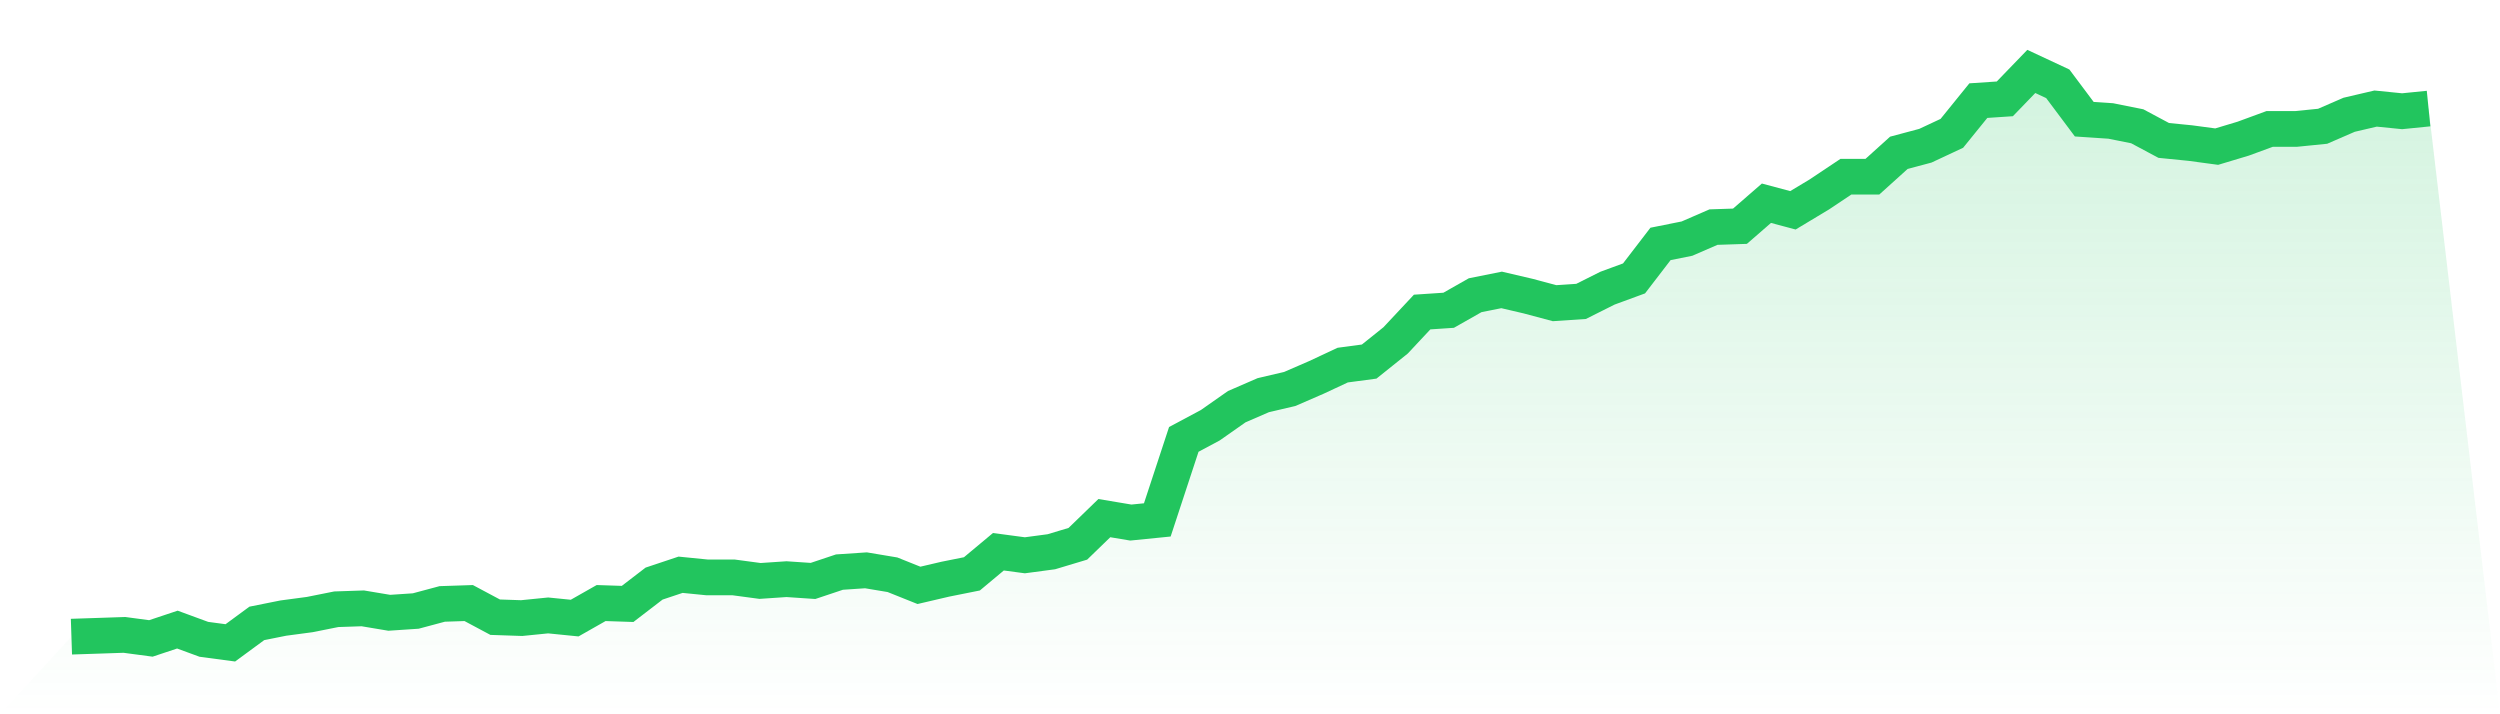
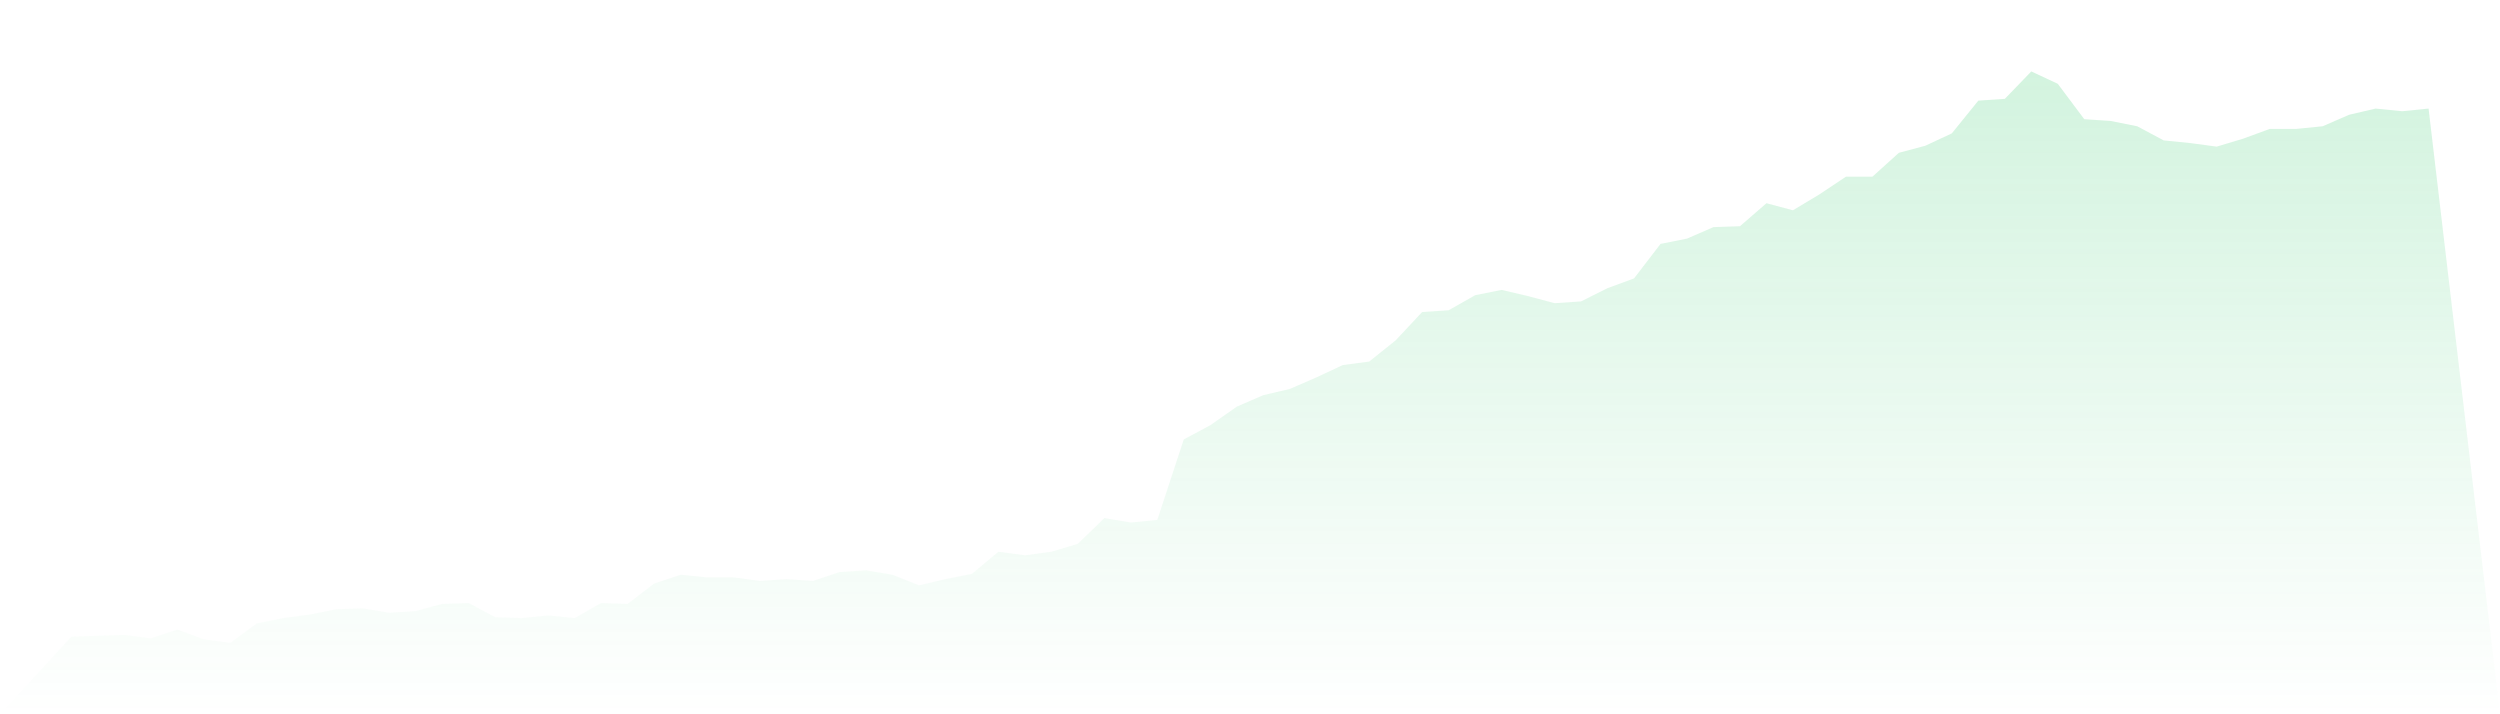
<svg xmlns="http://www.w3.org/2000/svg" viewBox="0 0 140 40">
  <defs>
    <linearGradient id="gradient" x1="0" x2="0" y1="0" y2="1">
      <stop offset="0%" stop-color="#22c55e" stop-opacity="0.2" />
      <stop offset="100%" stop-color="#22c55e" stop-opacity="0" />
    </linearGradient>
  </defs>
  <path d="M4,35.653 L4,35.653 L5.483,35.604 L6.966,35.554 L8.449,35.752 L9.933,35.257 L11.416,35.802 L12.899,36 L14.382,34.91 L15.865,34.613 L17.348,34.415 L18.831,34.118 L20.315,34.068 L21.798,34.316 L23.281,34.217 L24.764,33.82 L26.247,33.771 L27.73,34.563 L29.213,34.613 L30.697,34.464 L32.18,34.613 L33.663,33.771 L35.146,33.82 L36.629,32.681 L38.112,32.186 L39.596,32.334 L41.079,32.334 L42.562,32.533 L44.045,32.433 L45.528,32.533 L47.011,32.037 L48.494,31.938 L49.978,32.186 L51.461,32.78 L52.944,32.433 L54.427,32.136 L55.91,30.898 L57.393,31.096 L58.876,30.898 L60.36,30.452 L61.843,29.015 L63.326,29.263 L64.809,29.115 L66.292,24.607 L67.775,23.814 L69.258,22.774 L70.742,22.13 L72.225,21.783 L73.708,21.139 L75.191,20.446 L76.674,20.248 L78.157,19.059 L79.64,17.474 L81.124,17.375 L82.607,16.533 L84.09,16.235 L85.573,16.582 L87.056,16.978 L88.539,16.879 L90.022,16.136 L91.506,15.591 L92.989,13.659 L94.472,13.362 L95.955,12.718 L97.438,12.669 L98.921,11.381 L100.404,11.777 L101.888,10.885 L103.371,9.895 L104.854,9.895 L106.337,8.557 L107.82,8.161 L109.303,7.467 L110.787,5.635 L112.27,5.536 L113.753,4 L115.236,4.693 L116.719,6.675 L118.202,6.774 L119.685,7.071 L121.169,7.864 L122.652,8.012 L124.135,8.211 L125.618,7.765 L127.101,7.22 L128.584,7.22 L130.067,7.071 L131.551,6.427 L133.034,6.08 L134.517,6.229 L136,6.08 L140,40 L0,40 z" fill="url(#gradient)" />
-   <path d="M4,35.653 L4,35.653 L5.483,35.604 L6.966,35.554 L8.449,35.752 L9.933,35.257 L11.416,35.802 L12.899,36 L14.382,34.91 L15.865,34.613 L17.348,34.415 L18.831,34.118 L20.315,34.068 L21.798,34.316 L23.281,34.217 L24.764,33.82 L26.247,33.771 L27.73,34.563 L29.213,34.613 L30.697,34.464 L32.18,34.613 L33.663,33.771 L35.146,33.82 L36.629,32.681 L38.112,32.186 L39.596,32.334 L41.079,32.334 L42.562,32.533 L44.045,32.433 L45.528,32.533 L47.011,32.037 L48.494,31.938 L49.978,32.186 L51.461,32.78 L52.944,32.433 L54.427,32.136 L55.91,30.898 L57.393,31.096 L58.876,30.898 L60.36,30.452 L61.843,29.015 L63.326,29.263 L64.809,29.115 L66.292,24.607 L67.775,23.814 L69.258,22.774 L70.742,22.13 L72.225,21.783 L73.708,21.139 L75.191,20.446 L76.674,20.248 L78.157,19.059 L79.64,17.474 L81.124,17.375 L82.607,16.533 L84.09,16.235 L85.573,16.582 L87.056,16.978 L88.539,16.879 L90.022,16.136 L91.506,15.591 L92.989,13.659 L94.472,13.362 L95.955,12.718 L97.438,12.669 L98.921,11.381 L100.404,11.777 L101.888,10.885 L103.371,9.895 L104.854,9.895 L106.337,8.557 L107.82,8.161 L109.303,7.467 L110.787,5.635 L112.27,5.536 L113.753,4 L115.236,4.693 L116.719,6.675 L118.202,6.774 L119.685,7.071 L121.169,7.864 L122.652,8.012 L124.135,8.211 L125.618,7.765 L127.101,7.22 L128.584,7.22 L130.067,7.071 L131.551,6.427 L133.034,6.08 L134.517,6.229 L136,6.08" fill="none" stroke="#22c55e" stroke-width="2" />
</svg>